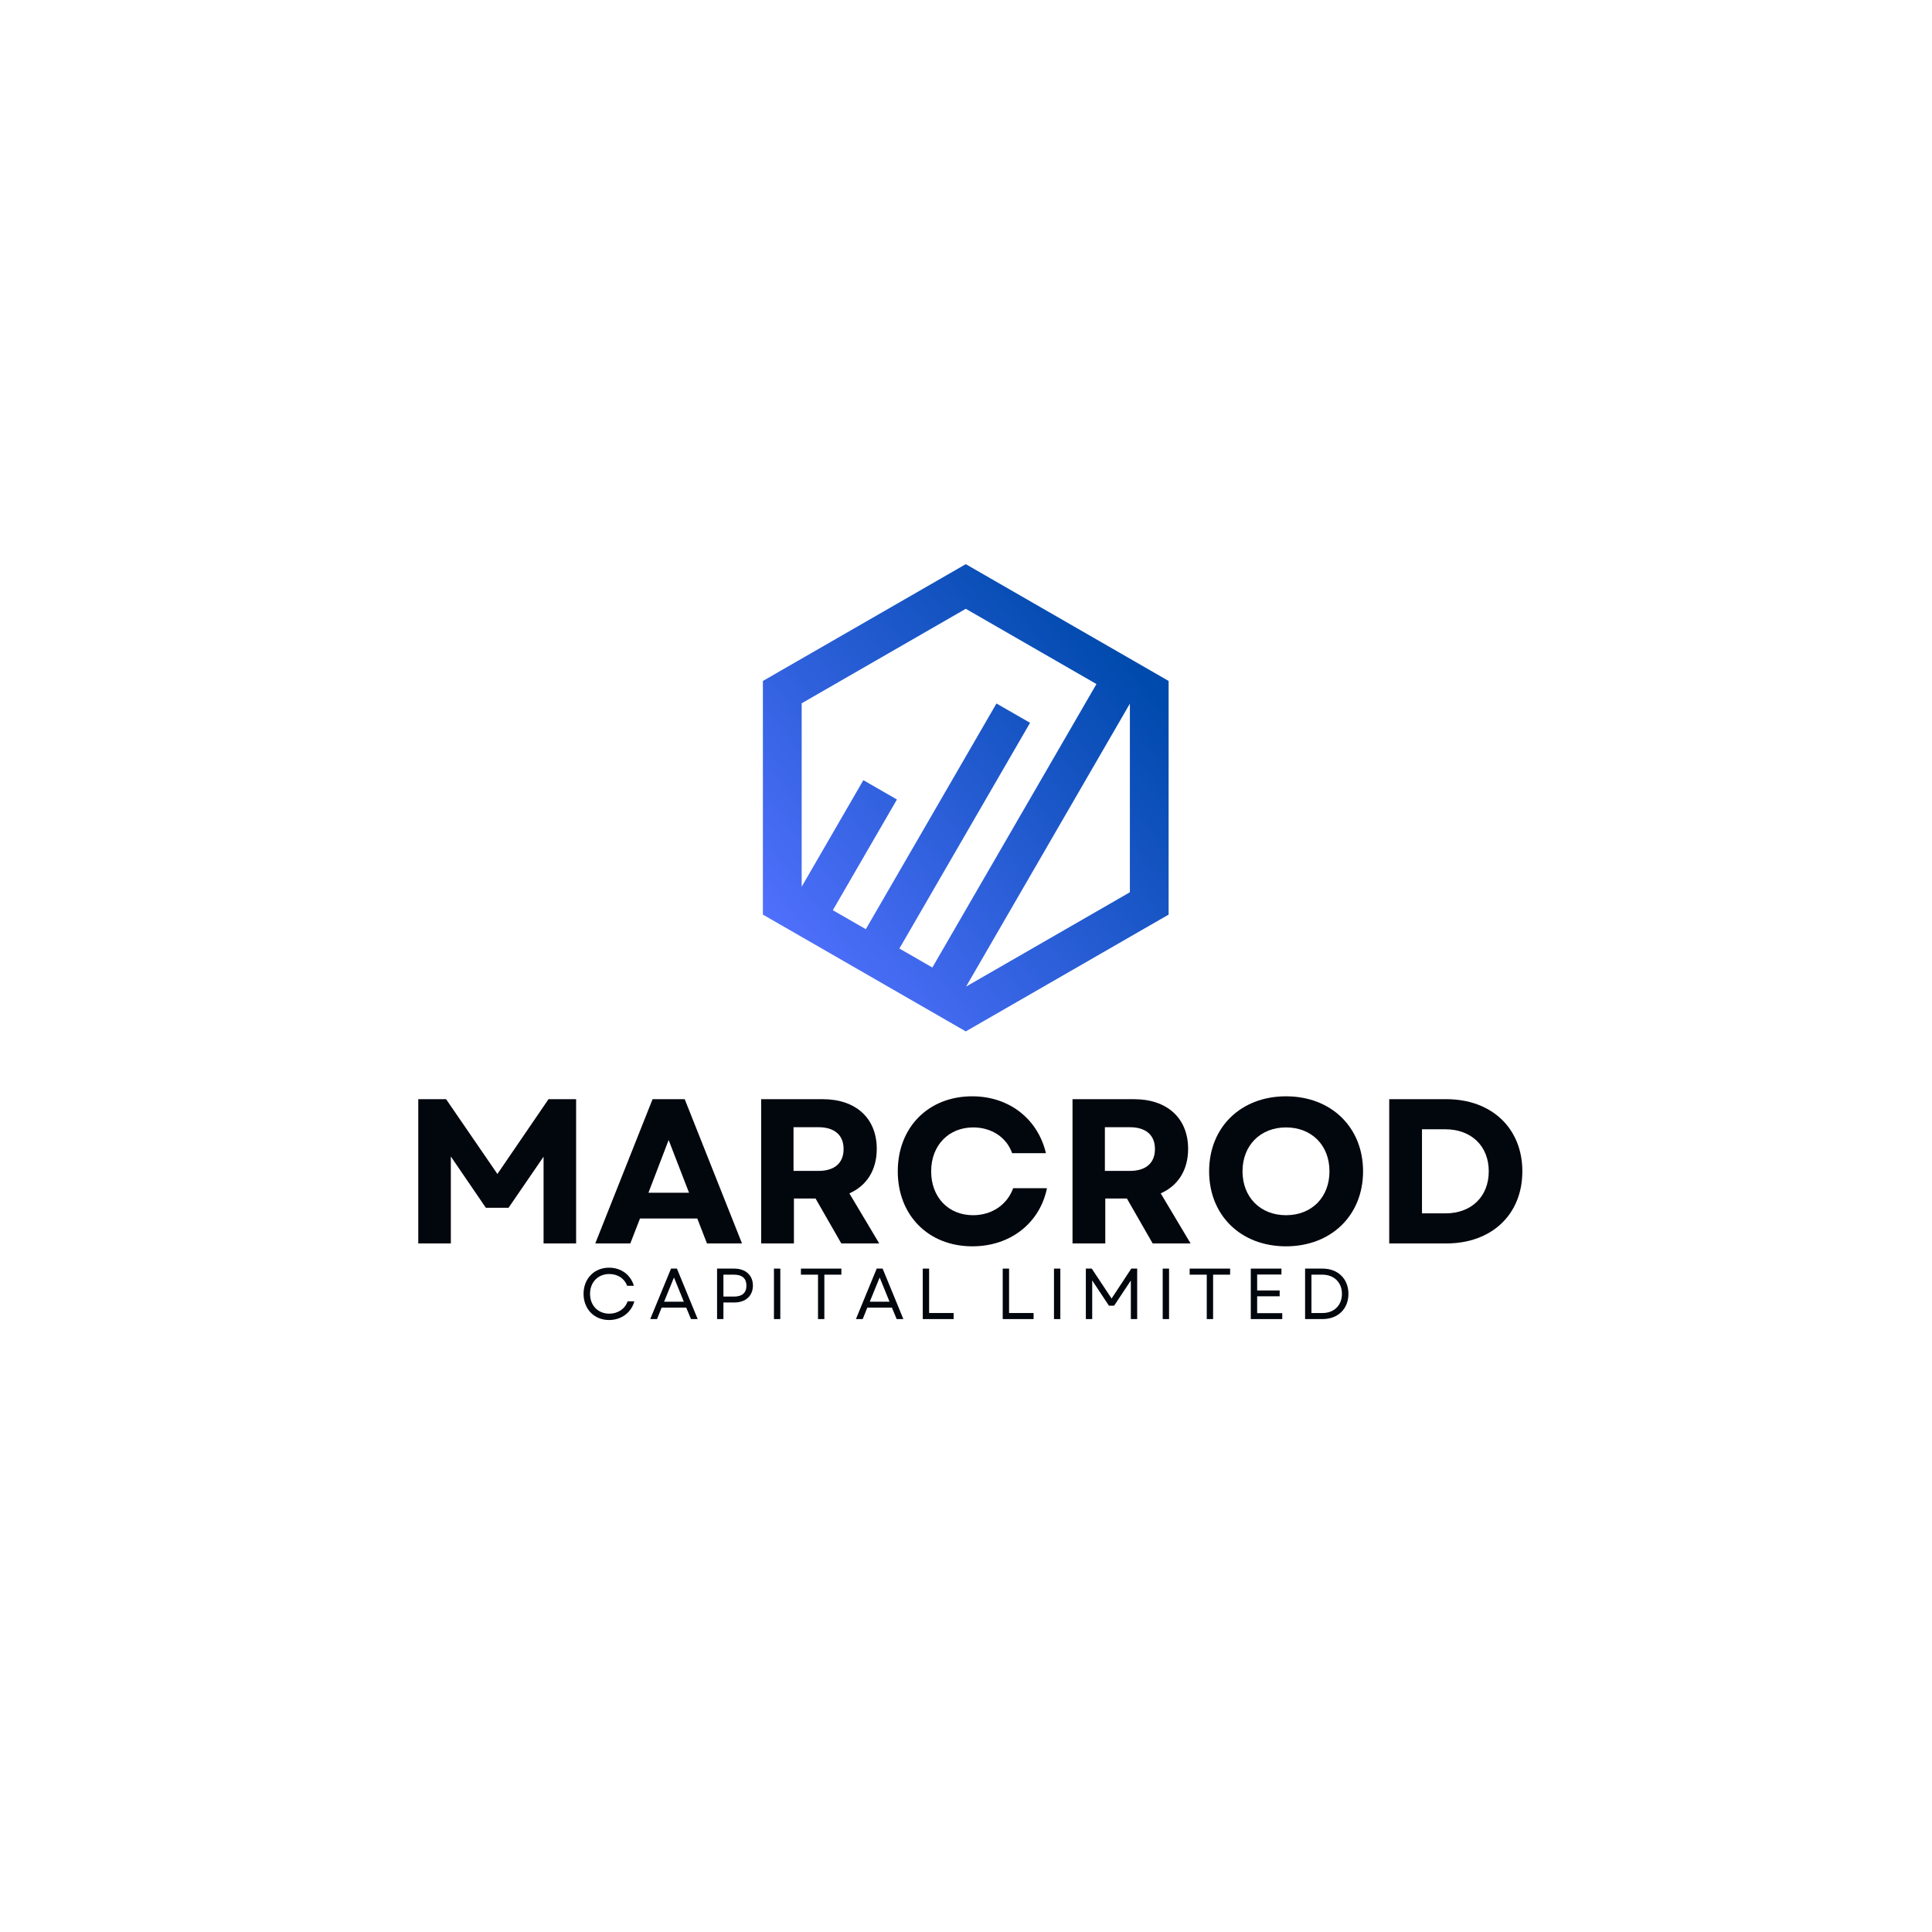
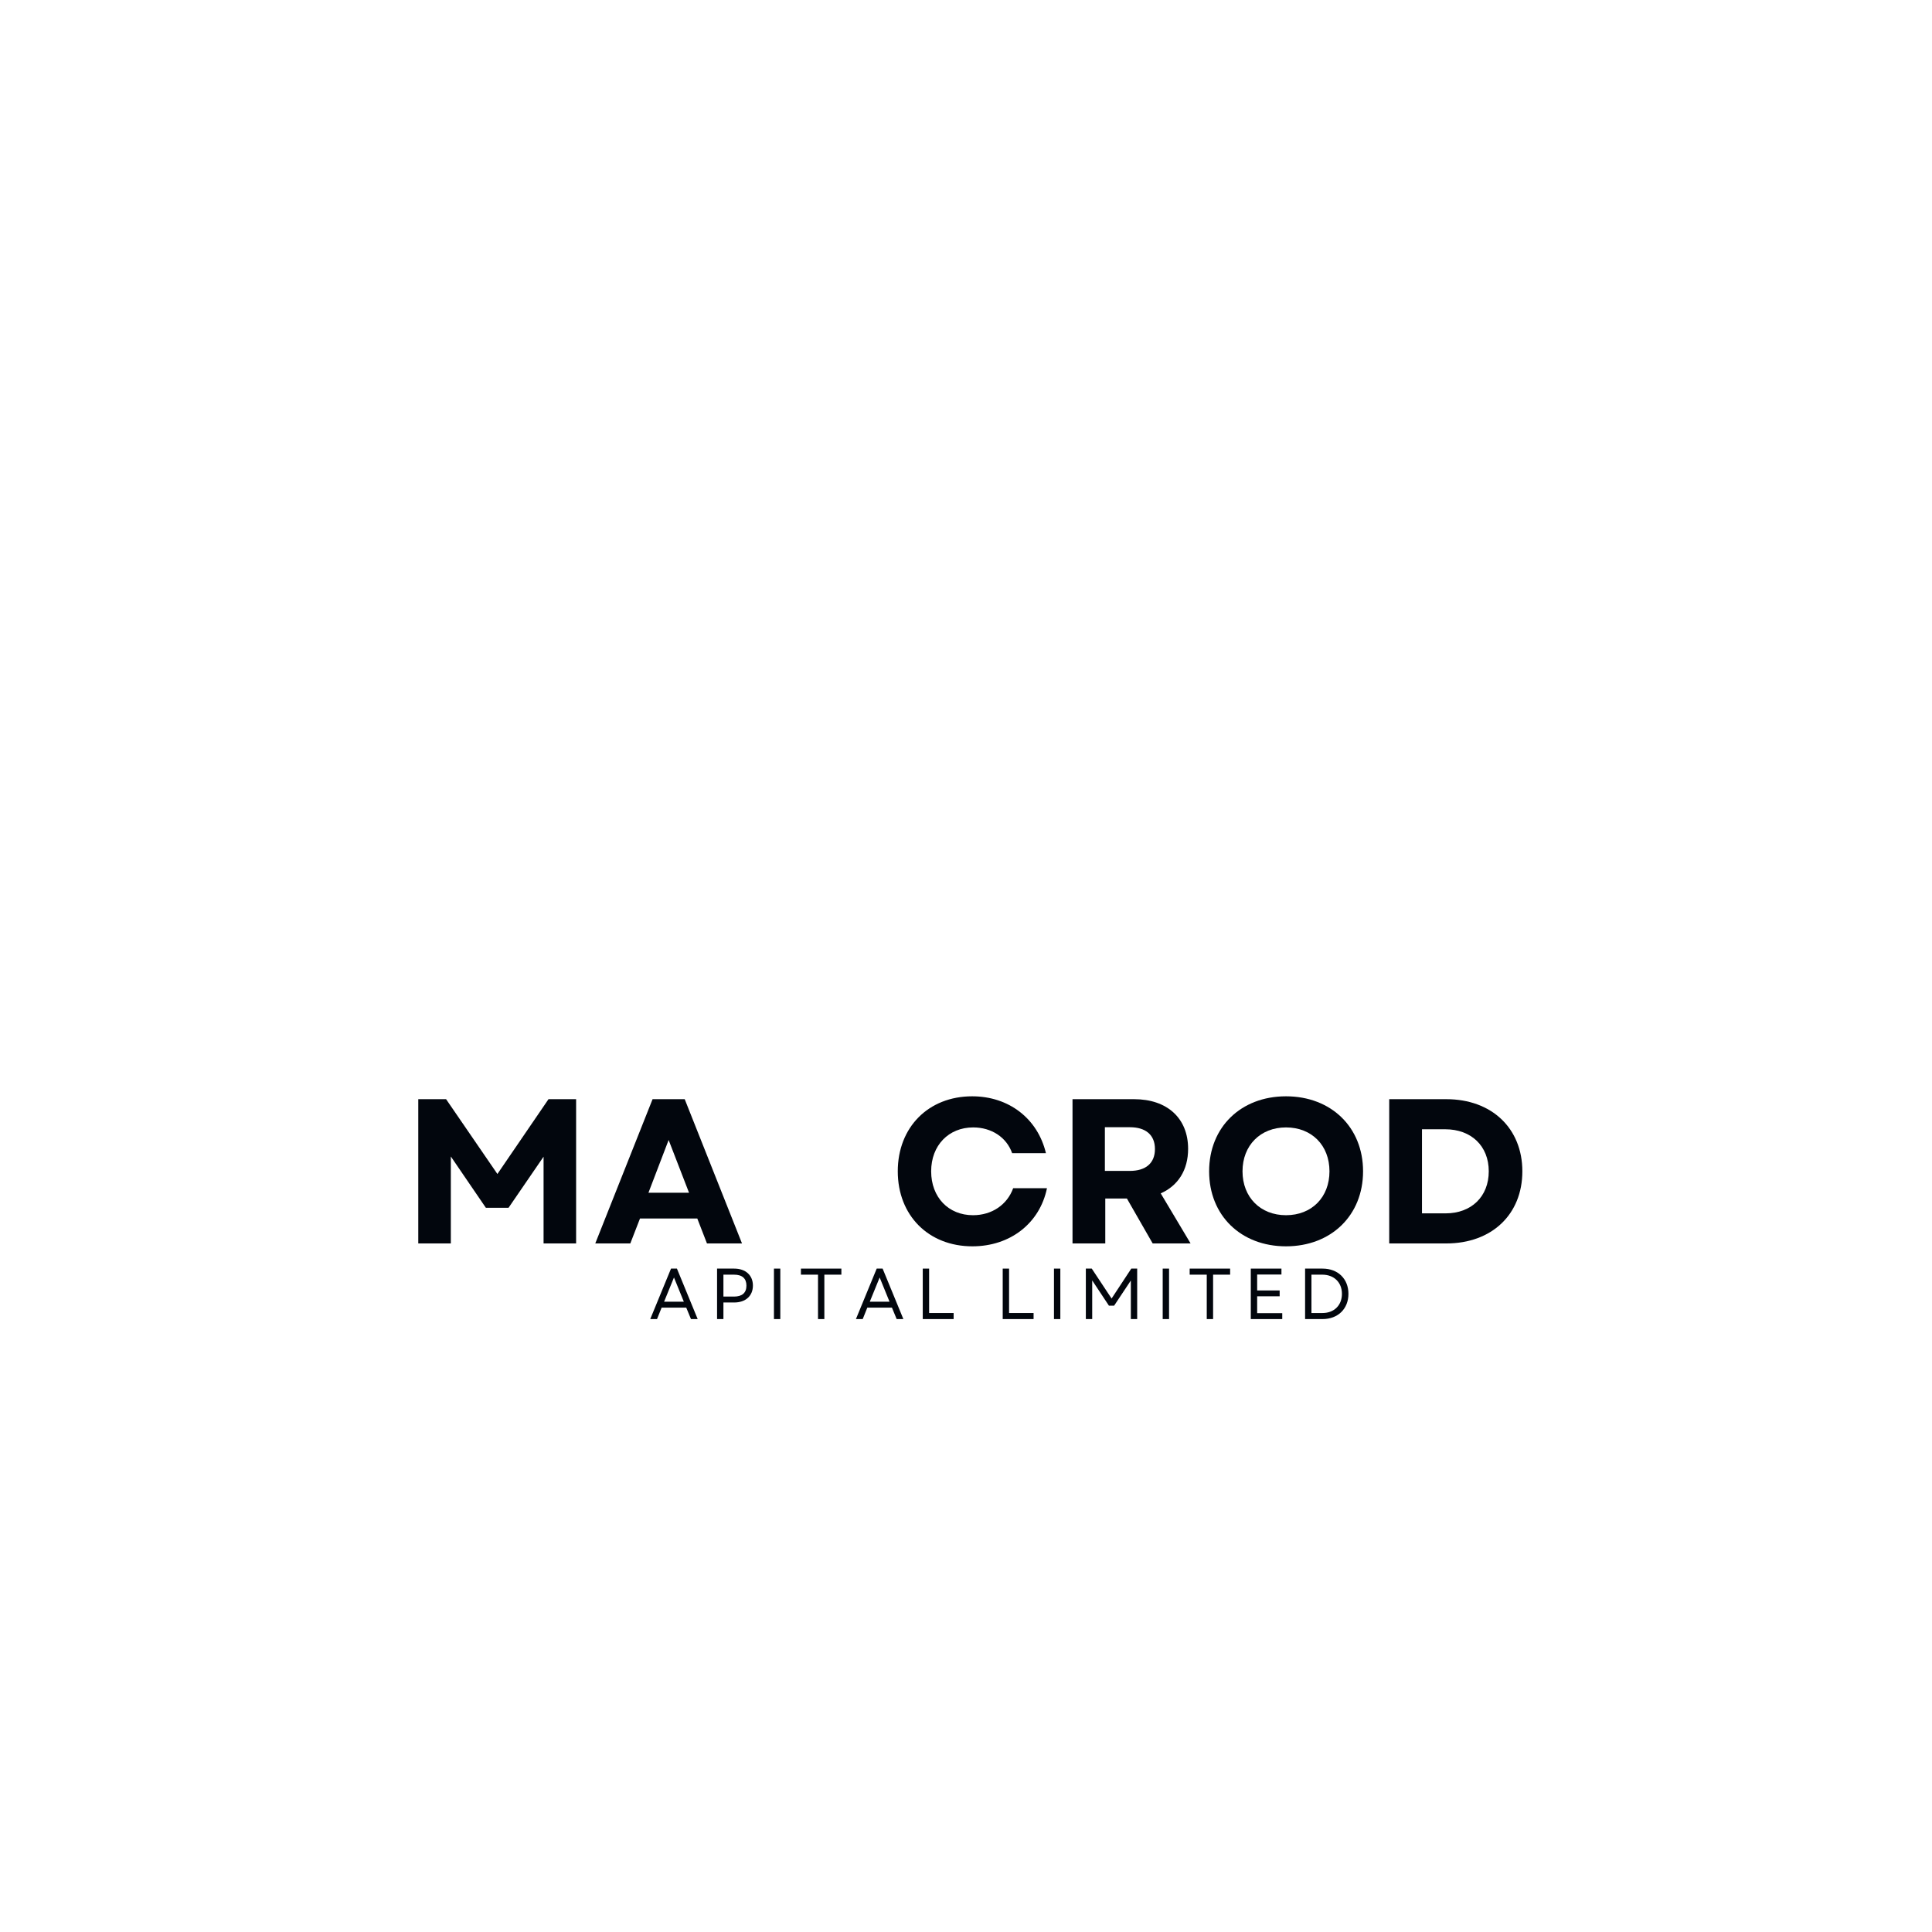
<svg xmlns="http://www.w3.org/2000/svg" width="500" zoomAndPan="magnify" viewBox="0 0 375 375" height="500" preserveAspectRatio="xMidYMid meet" version="1.0">
  <defs>
    <g />
    <clipPath id="737e79f68b">
-       <path d="M 148.078 109.48 L 226.828 109.48 L 226.828 200.23 L 148.078 200.23 Z M 148.078 109.48 " clip-rule="nonzero" />
-     </clipPath>
+       </clipPath>
    <clipPath id="c7812efc7a">
      <path d="M 223.07 130.008 L 191.219 111.668 L 187.457 109.504 L 183.695 111.668 L 151.84 130.008 L 148.078 132.176 L 148.078 177.523 L 151.84 179.688 L 183.695 198.027 L 187.457 200.195 L 191.219 198.027 L 223.07 179.688 L 226.836 177.523 L 226.836 132.176 Z M 187.457 118.168 L 212.82 132.773 L 180.969 187.793 L 174.57 184.109 L 199.934 140.297 L 193.414 136.547 L 168.055 180.355 L 161.652 176.672 L 174.094 155.184 L 167.578 151.43 L 155.605 172.113 L 155.605 136.508 Z M 187.516 191.496 L 219.309 136.578 L 219.309 173.188 Z M 187.516 191.496 " clip-rule="nonzero" />
    </clipPath>
    <linearGradient x1="-20.567" gradientTransform="matrix(0.326, 0, 0, 0.325, 148.079, 109.502)" y1="253.243" x2="261.973" gradientUnits="userSpaceOnUse" y2="25.526" id="732ac280d7">
      <stop stop-opacity="1" stop-color="rgb(32.199%, 44.299%, 100%)" offset="0" />
      <stop stop-opacity="1" stop-color="rgb(32.199%, 44.299%, 100%)" offset="0.062" />
      <stop stop-opacity="1" stop-color="rgb(32.153%, 44.278%, 99.954%)" offset="0.094" />
      <stop stop-opacity="1" stop-color="rgb(31.941%, 44.177%, 99.742%)" offset="0.102" />
      <stop stop-opacity="1" stop-color="rgb(31.607%, 44.019%, 99.408%)" offset="0.109" />
      <stop stop-opacity="1" stop-color="rgb(31.273%, 43.86%, 99.074%)" offset="0.117" />
      <stop stop-opacity="1" stop-color="rgb(30.939%, 43.701%, 98.74%)" offset="0.125" />
      <stop stop-opacity="1" stop-color="rgb(30.606%, 43.542%, 98.405%)" offset="0.133" />
      <stop stop-opacity="1" stop-color="rgb(30.272%, 43.384%, 98.071%)" offset="0.141" />
      <stop stop-opacity="1" stop-color="rgb(29.938%, 43.225%, 97.737%)" offset="0.148" />
      <stop stop-opacity="1" stop-color="rgb(29.604%, 43.066%, 97.403%)" offset="0.156" />
      <stop stop-opacity="1" stop-color="rgb(29.269%, 42.908%, 97.07%)" offset="0.164" />
      <stop stop-opacity="1" stop-color="rgb(28.935%, 42.749%, 96.736%)" offset="0.172" />
      <stop stop-opacity="1" stop-color="rgb(28.601%, 42.59%, 96.402%)" offset="0.18" />
      <stop stop-opacity="1" stop-color="rgb(28.268%, 42.432%, 96.068%)" offset="0.188" />
      <stop stop-opacity="1" stop-color="rgb(27.934%, 42.273%, 95.734%)" offset="0.195" />
      <stop stop-opacity="1" stop-color="rgb(27.6%, 42.114%, 95.399%)" offset="0.203" />
      <stop stop-opacity="1" stop-color="rgb(27.266%, 41.956%, 95.065%)" offset="0.211" />
      <stop stop-opacity="1" stop-color="rgb(26.932%, 41.797%, 94.731%)" offset="0.219" />
      <stop stop-opacity="1" stop-color="rgb(26.598%, 41.638%, 94.398%)" offset="0.227" />
      <stop stop-opacity="1" stop-color="rgb(26.263%, 41.479%, 94.064%)" offset="0.234" />
      <stop stop-opacity="1" stop-color="rgb(25.929%, 41.321%, 93.73%)" offset="0.242" />
      <stop stop-opacity="1" stop-color="rgb(25.597%, 41.162%, 93.396%)" offset="0.25" />
      <stop stop-opacity="1" stop-color="rgb(25.262%, 41.003%, 93.062%)" offset="0.258" />
      <stop stop-opacity="1" stop-color="rgb(24.928%, 40.845%, 92.728%)" offset="0.266" />
      <stop stop-opacity="1" stop-color="rgb(24.594%, 40.686%, 92.393%)" offset="0.273" />
      <stop stop-opacity="1" stop-color="rgb(24.26%, 40.527%, 92.061%)" offset="0.281" />
      <stop stop-opacity="1" stop-color="rgb(23.926%, 40.369%, 91.727%)" offset="0.289" />
      <stop stop-opacity="1" stop-color="rgb(23.592%, 40.21%, 91.393%)" offset="0.297" />
      <stop stop-opacity="1" stop-color="rgb(23.257%, 40.051%, 91.058%)" offset="0.305" />
      <stop stop-opacity="1" stop-color="rgb(22.925%, 39.893%, 90.724%)" offset="0.312" />
      <stop stop-opacity="1" stop-color="rgb(22.591%, 39.734%, 90.39%)" offset="0.32" />
      <stop stop-opacity="1" stop-color="rgb(22.256%, 39.575%, 90.056%)" offset="0.328" />
      <stop stop-opacity="1" stop-color="rgb(21.922%, 39.417%, 89.722%)" offset="0.336" />
      <stop stop-opacity="1" stop-color="rgb(21.588%, 39.258%, 89.389%)" offset="0.344" />
      <stop stop-opacity="1" stop-color="rgb(21.254%, 39.099%, 89.055%)" offset="0.352" />
      <stop stop-opacity="1" stop-color="rgb(20.92%, 38.94%, 88.721%)" offset="0.359" />
      <stop stop-opacity="1" stop-color="rgb(20.587%, 38.782%, 88.387%)" offset="0.367" />
      <stop stop-opacity="1" stop-color="rgb(20.253%, 38.623%, 88.052%)" offset="0.375" />
      <stop stop-opacity="1" stop-color="rgb(19.919%, 38.464%, 87.718%)" offset="0.383" />
      <stop stop-opacity="1" stop-color="rgb(19.585%, 38.306%, 87.384%)" offset="0.391" />
      <stop stop-opacity="1" stop-color="rgb(19.25%, 38.147%, 87.05%)" offset="0.398" />
      <stop stop-opacity="1" stop-color="rgb(18.916%, 37.988%, 86.717%)" offset="0.406" />
      <stop stop-opacity="1" stop-color="rgb(18.582%, 37.83%, 86.383%)" offset="0.414" />
      <stop stop-opacity="1" stop-color="rgb(18.248%, 37.671%, 86.049%)" offset="0.422" />
      <stop stop-opacity="1" stop-color="rgb(17.915%, 37.512%, 85.715%)" offset="0.43" />
      <stop stop-opacity="1" stop-color="rgb(17.581%, 37.354%, 85.381%)" offset="0.438" />
      <stop stop-opacity="1" stop-color="rgb(17.247%, 37.195%, 85.046%)" offset="0.445" />
      <stop stop-opacity="1" stop-color="rgb(16.913%, 37.036%, 84.712%)" offset="0.453" />
      <stop stop-opacity="1" stop-color="rgb(16.579%, 36.877%, 84.38%)" offset="0.461" />
      <stop stop-opacity="1" stop-color="rgb(16.245%, 36.719%, 84.045%)" offset="0.469" />
      <stop stop-opacity="1" stop-color="rgb(15.91%, 36.56%, 83.711%)" offset="0.477" />
      <stop stop-opacity="1" stop-color="rgb(15.578%, 36.401%, 83.377%)" offset="0.482" />
      <stop stop-opacity="1" stop-color="rgb(15.411%, 36.322%, 83.211%)" offset="0.484" />
      <stop stop-opacity="1" stop-color="rgb(15.244%, 36.243%, 83.043%)" offset="0.492" />
      <stop stop-opacity="1" stop-color="rgb(14.909%, 36.084%, 82.709%)" offset="0.5" />
      <stop stop-opacity="1" stop-color="rgb(14.575%, 35.925%, 82.375%)" offset="0.508" />
      <stop stop-opacity="1" stop-color="rgb(14.241%, 35.767%, 82.04%)" offset="0.516" />
      <stop stop-opacity="1" stop-color="rgb(13.907%, 35.608%, 81.708%)" offset="0.518" />
      <stop stop-opacity="1" stop-color="rgb(13.741%, 35.529%, 81.541%)" offset="0.523" />
      <stop stop-opacity="1" stop-color="rgb(13.573%, 35.449%, 81.374%)" offset="0.531" />
      <stop stop-opacity="1" stop-color="rgb(13.239%, 35.291%, 81.039%)" offset="0.539" />
      <stop stop-opacity="1" stop-color="rgb(12.906%, 35.132%, 80.705%)" offset="0.547" />
      <stop stop-opacity="1" stop-color="rgb(12.572%, 34.973%, 80.371%)" offset="0.555" />
      <stop stop-opacity="1" stop-color="rgb(12.238%, 34.814%, 80.037%)" offset="0.562" />
      <stop stop-opacity="1" stop-color="rgb(11.903%, 34.656%, 79.703%)" offset="0.57" />
      <stop stop-opacity="1" stop-color="rgb(11.569%, 34.497%, 79.369%)" offset="0.578" />
      <stop stop-opacity="1" stop-color="rgb(11.235%, 34.338%, 79.036%)" offset="0.586" />
      <stop stop-opacity="1" stop-color="rgb(10.901%, 34.18%, 78.702%)" offset="0.594" />
      <stop stop-opacity="1" stop-color="rgb(10.567%, 34.021%, 78.368%)" offset="0.602" />
      <stop stop-opacity="1" stop-color="rgb(10.234%, 33.862%, 78.033%)" offset="0.609" />
      <stop stop-opacity="1" stop-color="rgb(9.9%, 33.704%, 77.699%)" offset="0.617" />
      <stop stop-opacity="1" stop-color="rgb(9.566%, 33.545%, 77.365%)" offset="0.625" />
      <stop stop-opacity="1" stop-color="rgb(9.232%, 33.386%, 77.031%)" offset="0.633" />
      <stop stop-opacity="1" stop-color="rgb(8.897%, 33.228%, 76.698%)" offset="0.641" />
      <stop stop-opacity="1" stop-color="rgb(8.563%, 33.069%, 76.364%)" offset="0.648" />
      <stop stop-opacity="1" stop-color="rgb(8.229%, 32.91%, 76.03%)" offset="0.656" />
      <stop stop-opacity="1" stop-color="rgb(7.896%, 32.751%, 75.696%)" offset="0.664" />
      <stop stop-opacity="1" stop-color="rgb(7.562%, 32.593%, 75.362%)" offset="0.672" />
      <stop stop-opacity="1" stop-color="rgb(7.228%, 32.434%, 75.027%)" offset="0.68" />
      <stop stop-opacity="1" stop-color="rgb(6.894%, 32.275%, 74.693%)" offset="0.688" />
      <stop stop-opacity="1" stop-color="rgb(6.56%, 32.117%, 74.359%)" offset="0.695" />
      <stop stop-opacity="1" stop-color="rgb(6.226%, 31.958%, 74.026%)" offset="0.703" />
      <stop stop-opacity="1" stop-color="rgb(5.891%, 31.799%, 73.692%)" offset="0.711" />
      <stop stop-opacity="1" stop-color="rgb(5.557%, 31.641%, 73.358%)" offset="0.719" />
      <stop stop-opacity="1" stop-color="rgb(5.225%, 31.482%, 73.024%)" offset="0.727" />
      <stop stop-opacity="1" stop-color="rgb(4.89%, 31.323%, 72.69%)" offset="0.734" />
      <stop stop-opacity="1" stop-color="rgb(4.556%, 31.165%, 72.356%)" offset="0.742" />
      <stop stop-opacity="1" stop-color="rgb(4.222%, 31.006%, 72.021%)" offset="0.75" />
      <stop stop-opacity="1" stop-color="rgb(3.888%, 30.847%, 71.689%)" offset="0.758" />
      <stop stop-opacity="1" stop-color="rgb(3.554%, 30.688%, 71.355%)" offset="0.766" />
      <stop stop-opacity="1" stop-color="rgb(3.22%, 30.53%, 71.021%)" offset="0.773" />
      <stop stop-opacity="1" stop-color="rgb(2.885%, 30.371%, 70.686%)" offset="0.781" />
      <stop stop-opacity="1" stop-color="rgb(2.553%, 30.212%, 70.352%)" offset="0.789" />
      <stop stop-opacity="1" stop-color="rgb(2.219%, 30.054%, 70.018%)" offset="0.797" />
      <stop stop-opacity="1" stop-color="rgb(1.884%, 29.895%, 69.684%)" offset="0.805" />
      <stop stop-opacity="1" stop-color="rgb(1.55%, 29.736%, 69.35%)" offset="0.812" />
      <stop stop-opacity="1" stop-color="rgb(1.216%, 29.578%, 69.017%)" offset="0.82" />
      <stop stop-opacity="1" stop-color="rgb(0.882%, 29.419%, 68.683%)" offset="0.828" />
      <stop stop-opacity="1" stop-color="rgb(0.548%, 29.26%, 68.349%)" offset="0.836" />
      <stop stop-opacity="1" stop-color="rgb(0.215%, 29.102%, 68.015%)" offset="0.844" />
      <stop stop-opacity="1" stop-color="rgb(0.024%, 29.01%, 67.824%)" offset="0.875" />
      <stop stop-opacity="1" stop-color="rgb(0%, 28.999%, 67.799%)" offset="1" />
    </linearGradient>
  </defs>
  <rect x="-37.5" width="450" fill="#ffffff" y="-37.5" height="450" fill-opacity="1" />
  <rect x="-37.5" width="450" fill="#ffffff" y="-37.5" height="450" fill-opacity="1" />
  <rect x="-37.5" width="450" fill="#ffffff" y="-37.5" height="450" fill-opacity="1" />
  <g clip-path="url(#737e79f68b)">
    <g clip-path="url(#c7812efc7a)">
      <path fill="url(#732ac280d7)" d="M 148.078 109.504 L 148.078 200.195 L 226.828 200.195 L 226.828 109.504 Z M 148.078 109.504 " fill-rule="nonzero" />
    </g>
  </g>
  <g fill="#02060d" fill-opacity="1">
    <g transform="translate(77.827, 241.351)">
      <g>
        <path d="M 3.359 0 L 9.68 0 L 9.68 -16.879 L 16.48 -6.918 L 20.879 -6.918 L 27.68 -16.84 L 27.68 0 L 33.996 0 L 33.996 -28 L 28.637 -28 L 18.719 -13.48 L 8.758 -28 L 3.359 -28 Z M 3.359 0 " />
      </g>
    </g>
  </g>
  <g fill="#02060d" fill-opacity="1">
    <g transform="translate(115.183, 241.351)">
      <g>
        <path d="M 0.359 0 L 7.16 0 L 9.039 -4.84 L 20.16 -4.84 L 22.039 0 L 28.84 0 L 17.719 -28 L 11.48 -28 Z M 10.68 -9.84 L 14.598 -20.078 L 18.559 -9.84 Z M 10.68 -9.84 " />
      </g>
    </g>
  </g>
  <g fill="#02060d" fill-opacity="1">
    <g transform="translate(144.381, 241.351)">
      <g>
+         </g>
+     </g>
+   </g>
+   <g fill="#02060d" fill-opacity="1">
+     <g transform="translate(172.538, 241.351)">
+       <g>
+         <path d="M 16.199 0.559 C 23.559 0.559 29.277 -3.918 30.68 -10.719 L 24.117 -10.719 C 22.957 -7.52 20 -5.48 16.32 -5.48 C 11.559 -5.48 8.199 -8.961 8.199 -14 C 8.199 -19.039 11.598 -22.52 16.359 -22.52 C 19.918 -22.52 22.84 -20.598 23.918 -17.52 L 30.477 -17.52 C 28.879 -24.238 23.277 -28.559 16.16 -28.559 C 7.68 -28.559 1.719 -22.559 1.719 -14 C 1.719 -5.441 7.68 0.559 16.199 0.559 Z M 16.199 0.559 " />
+       </g>
+     </g>
+   </g>
+   <g fill="#02060d" fill-opacity="1">
+     <g transform="translate(204.815, 241.351)">
+       <g>
        <path d="M 3.359 0 L 9.719 0 L 9.719 -8.719 L 13.918 -8.719 L 18.918 0 L 26.277 0 L 20.48 -9.719 C 23.84 -11.199 25.797 -14.238 25.797 -18.359 C 25.797 -24.32 21.719 -28 15.32 -28 L 3.359 -28 Z M 9.641 -14.078 L 9.641 -22.559 L 14.48 -22.559 C 17.598 -22.559 19.359 -21.039 19.359 -18.32 C 19.359 -15.598 17.598 -14.078 14.48 -14.078 Z M 9.641 -14.078 " />
      </g>
    </g>
  </g>
  <g fill="#02060d" fill-opacity="1">
-     <g transform="translate(172.538, 241.351)">
-       <g>
-         <path d="M 16.199 0.559 C 23.559 0.559 29.277 -3.918 30.68 -10.719 L 24.117 -10.719 C 22.957 -7.52 20 -5.48 16.32 -5.48 C 11.559 -5.48 8.199 -8.961 8.199 -14 C 8.199 -19.039 11.598 -22.52 16.359 -22.52 C 19.918 -22.52 22.84 -20.598 23.918 -17.52 L 30.477 -17.52 C 28.879 -24.238 23.277 -28.559 16.16 -28.559 C 7.68 -28.559 1.719 -22.559 1.719 -14 C 1.719 -5.441 7.68 0.559 16.199 0.559 Z M 16.199 0.559 " />
-       </g>
-     </g>
-   </g>
-   <g fill="#02060d" fill-opacity="1">
-     <g transform="translate(204.815, 241.351)">
-       <g>
-         <path d="M 3.359 0 L 9.719 0 L 9.719 -8.719 L 13.918 -8.719 L 18.918 0 L 26.277 0 L 20.48 -9.719 C 23.84 -11.199 25.797 -14.238 25.797 -18.359 C 25.797 -24.32 21.719 -28 15.32 -28 L 3.359 -28 Z M 9.641 -14.078 L 9.641 -22.559 L 14.48 -22.559 C 17.598 -22.559 19.359 -21.039 19.359 -18.32 C 19.359 -15.598 17.598 -14.078 14.48 -14.078 Z M 9.641 -14.078 " />
-       </g>
-     </g>
-   </g>
-   <g fill="#02060d" fill-opacity="1">
    <g transform="translate(232.972, 241.351)">
      <g>
        <path d="M 16.641 0.559 C 25.398 0.559 31.598 -5.441 31.598 -14 C 31.598 -22.559 25.398 -28.559 16.641 -28.559 C 7.879 -28.559 1.719 -22.559 1.719 -14 C 1.719 -5.441 7.879 0.559 16.641 0.559 Z M 8.199 -14 C 8.199 -19.039 11.68 -22.52 16.641 -22.52 C 21.637 -22.52 25.078 -19.039 25.078 -14 C 25.078 -8.961 21.637 -5.48 16.641 -5.48 C 11.68 -5.48 8.199 -8.961 8.199 -14 Z M 8.199 -14 " />
      </g>
    </g>
  </g>
  <g fill="#02060d" fill-opacity="1">
    <g transform="translate(266.288, 241.351)">
      <g>
        <path d="M 3.359 0 L 14.438 0 C 23.277 0 29.199 -5.641 29.199 -14 C 29.199 -22.32 23.277 -28 14.438 -28 L 3.359 -28 Z M 9.719 -5.84 L 9.719 -22.16 L 14.238 -22.16 C 19.277 -22.16 22.68 -18.918 22.68 -14 C 22.68 -9.078 19.277 -5.84 14.32 -5.84 Z M 9.719 -5.84 " />
      </g>
    </g>
  </g>
  <g fill="#02060d" fill-opacity="1">
    <g transform="translate(112.456, 256.032)">
      <g>
-         <path d="M 5.766 0.184 C 8.145 0.184 10.078 -1.258 10.664 -3.441 L 9.363 -3.441 C 8.859 -1.973 7.473 -1.051 5.809 -1.051 C 3.625 -1.051 2.07 -2.633 2.07 -4.898 C 2.07 -7.164 3.625 -8.746 5.809 -8.746 C 7.43 -8.746 8.762 -7.879 9.266 -6.465 L 10.582 -6.465 C 9.938 -8.621 8.074 -9.977 5.766 -9.977 C 2.883 -9.977 0.812 -7.852 0.812 -4.898 C 0.812 -1.945 2.883 0.184 5.766 0.184 Z M 5.766 0.184 " />
-       </g>
+         </g>
    </g>
  </g>
  <g fill="#02060d" fill-opacity="1">
    <g transform="translate(125.974, 256.032)">
      <g>
        <path d="M 0.238 0 L 1.555 0 L 2.449 -2.227 L 7.223 -2.227 L 8.145 0 L 9.445 0 L 5.418 -9.797 L 4.27 -9.797 Z M 2.926 -3.371 L 4.844 -8.074 L 6.758 -3.371 Z M 2.926 -3.371 " />
      </g>
    </g>
  </g>
  <g fill="#02060d" fill-opacity="1">
    <g transform="translate(137.756, 256.032)">
      <g>
        <path d="M 1.426 0 L 2.66 0 L 2.66 -3.219 L 4.746 -3.219 C 6.957 -3.219 8.383 -4.492 8.383 -6.508 C 8.383 -8.508 6.957 -9.797 4.746 -9.797 L 1.426 -9.797 Z M 2.66 -4.367 L 2.66 -8.621 L 4.715 -8.621 C 6.297 -8.621 7.125 -7.895 7.125 -6.492 C 7.125 -5.094 6.297 -4.367 4.715 -4.367 Z M 2.66 -4.367 " />
      </g>
    </g>
  </g>
  <g fill="#02060d" fill-opacity="1">
    <g transform="translate(148.797, 256.032)">
      <g>
        <path d="M 1.426 0 L 2.66 0 L 2.66 -9.797 L 1.426 -9.797 Z M 1.426 0 " />
      </g>
    </g>
  </g>
  <g fill="#02060d" fill-opacity="1">
    <g transform="translate(154.983, 256.032)">
      <g>
        <path d="M 3.793 0 L 5.023 0 L 5.023 -8.621 L 8.328 -8.621 L 8.328 -9.797 L 0.477 -9.797 L 0.477 -8.621 L 3.793 -8.621 Z M 3.793 0 " />
      </g>
    </g>
  </g>
  <g fill="#02060d" fill-opacity="1">
    <g transform="translate(165.898, 256.032)">
      <g>
        <path d="M 0.238 0 L 1.555 0 L 2.449 -2.227 L 7.223 -2.227 L 8.145 0 L 9.445 0 L 5.418 -9.797 L 4.27 -9.797 Z M 2.926 -3.371 L 4.844 -8.074 L 6.758 -3.371 Z M 2.926 -3.371 " />
      </g>
    </g>
  </g>
  <g fill="#02060d" fill-opacity="1">
    <g transform="translate(177.681, 256.032)">
      <g>
        <path d="M 1.426 0 L 7.418 0 L 7.418 -1.176 L 2.66 -1.176 L 2.66 -9.797 L 1.426 -9.797 Z M 1.426 0 " />
      </g>
    </g>
  </g>
  <g fill="#02060d" fill-opacity="1">
    <g transform="translate(187.63, 256.032)">
      <g />
    </g>
  </g>
  <g fill="#02060d" fill-opacity="1">
    <g transform="translate(193.2, 256.032)">
      <g>
        <path d="M 1.426 0 L 7.418 0 L 7.418 -1.176 L 2.66 -1.176 L 2.66 -9.797 L 1.426 -9.797 Z M 1.426 0 " />
      </g>
    </g>
  </g>
  <g fill="#02060d" fill-opacity="1">
    <g transform="translate(203.15, 256.032)">
      <g>
        <path d="M 1.426 0 L 2.66 0 L 2.66 -9.797 L 1.426 -9.797 Z M 1.426 0 " />
      </g>
    </g>
  </g>
  <g fill="#02060d" fill-opacity="1">
    <g transform="translate(209.336, 256.032)">
      <g>
        <path d="M 1.426 0 L 2.66 0 L 2.66 -7.5 L 5.906 -2.602 L 6.914 -2.602 L 10.16 -7.488 L 10.16 0 L 11.391 0 L 11.391 -9.797 L 10.246 -9.797 L 6.422 -3.988 L 2.574 -9.797 L 1.426 -9.797 Z M 1.426 0 " />
      </g>
    </g>
  </g>
  <g fill="#02060d" fill-opacity="1">
    <g transform="translate(224.253, 256.032)">
      <g>
        <path d="M 1.426 0 L 2.66 0 L 2.66 -9.797 L 1.426 -9.797 Z M 1.426 0 " />
      </g>
    </g>
  </g>
  <g fill="#02060d" fill-opacity="1">
    <g transform="translate(230.438, 256.032)">
      <g>
        <path d="M 3.793 0 L 5.023 0 L 5.023 -8.621 L 8.328 -8.621 L 8.328 -9.797 L 0.477 -9.797 L 0.477 -8.621 L 3.793 -8.621 Z M 3.793 0 " />
      </g>
    </g>
  </g>
  <g fill="#02060d" fill-opacity="1">
    <g transform="translate(241.353, 256.032)">
      <g>
        <path d="M 1.426 0 L 7.531 0 L 7.531 -1.148 L 2.66 -1.148 L 2.66 -4.422 L 7.027 -4.422 L 7.027 -5.555 L 2.66 -5.555 L 2.66 -8.648 L 7.375 -8.648 L 7.375 -9.797 L 1.426 -9.797 Z M 1.426 0 " />
      </g>
    </g>
  </g>
  <g fill="#02060d" fill-opacity="1">
    <g transform="translate(251.891, 256.032)">
      <g>
        <path d="M 1.426 0 L 4.812 0 C 7.824 0 9.84 -2 9.84 -4.898 C 9.84 -7.797 7.824 -9.797 4.812 -9.797 L 1.426 -9.797 Z M 2.66 -1.176 L 2.66 -8.621 L 4.758 -8.621 C 7.039 -8.621 8.578 -7.125 8.578 -4.898 C 8.578 -2.672 7.055 -1.176 4.812 -1.176 Z M 2.66 -1.176 " />
      </g>
    </g>
  </g>
</svg>